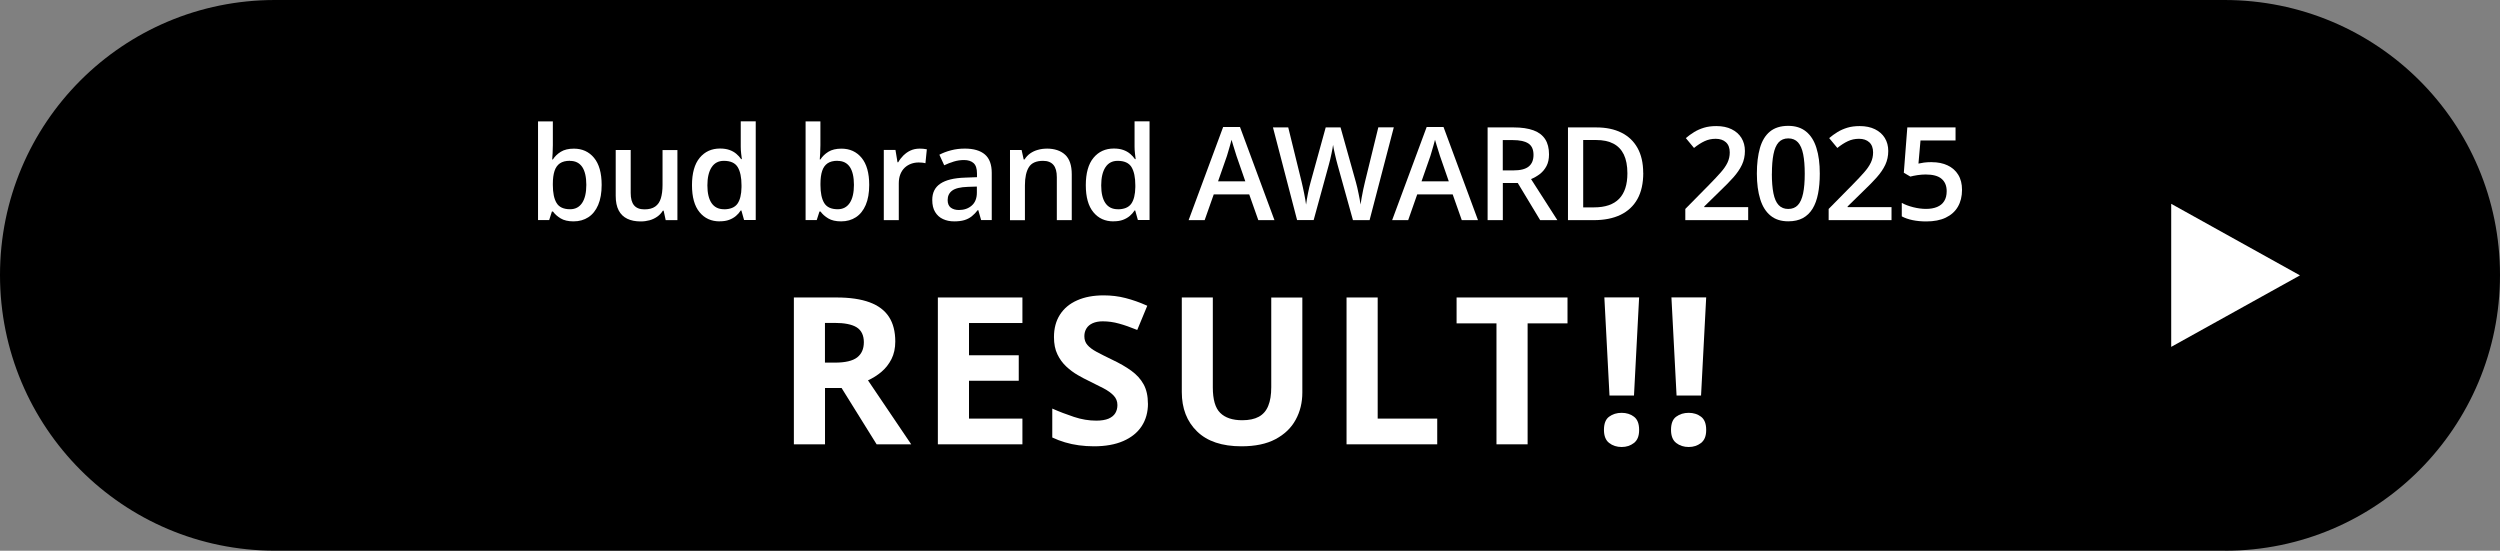
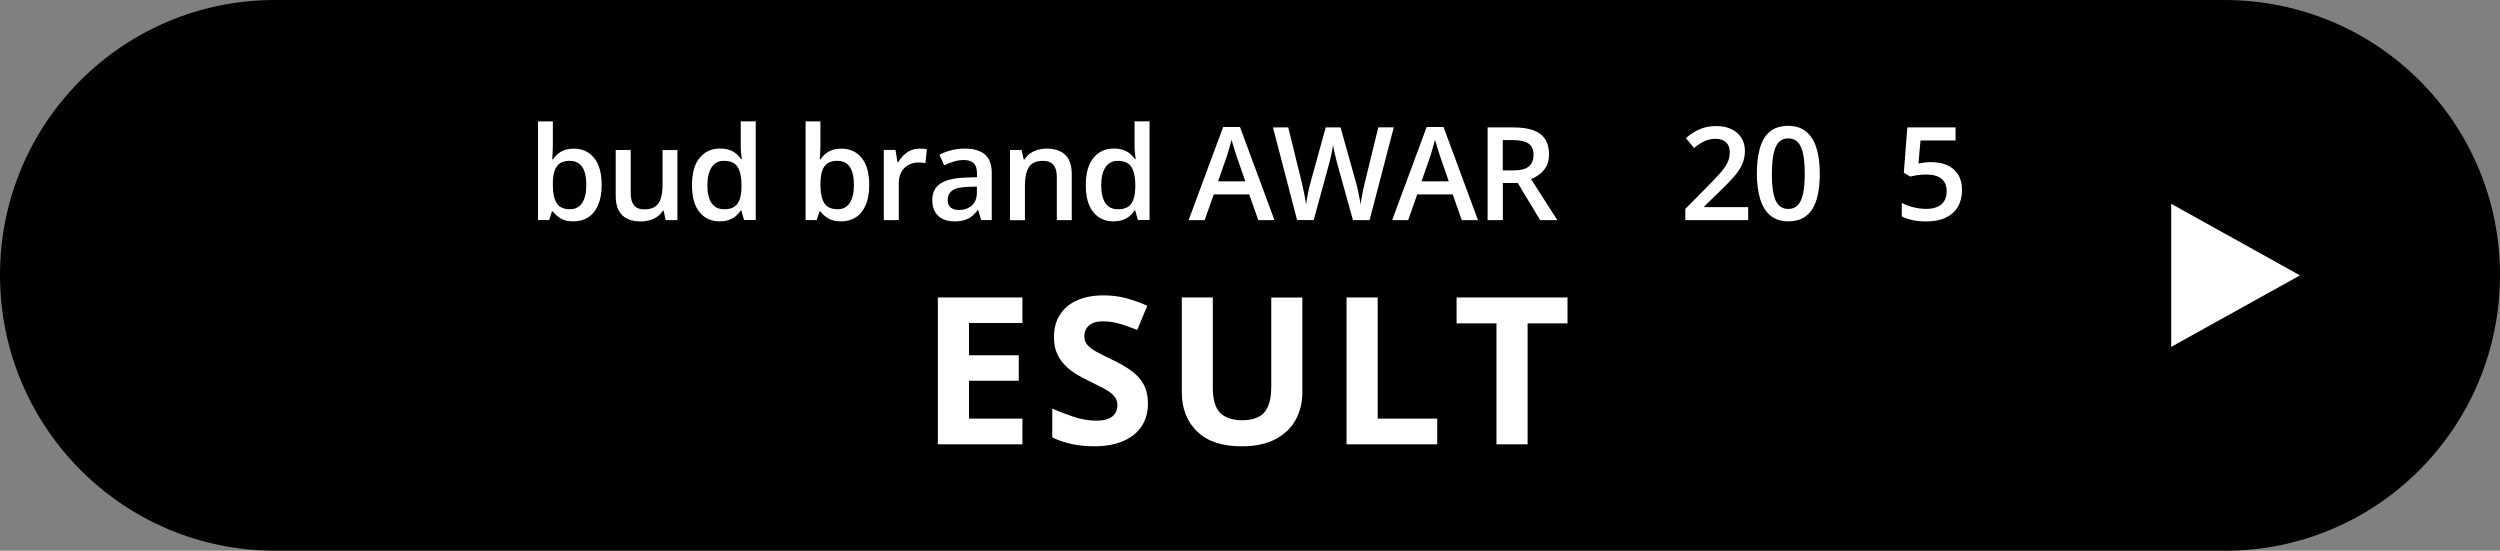
<svg xmlns="http://www.w3.org/2000/svg" id="_レイヤー_2" data-name="レイヤー 2" viewBox="0 0 428.69 94.44">
  <rect x="0" y="0" width="428.69" height="94.44" fill="#808080" stroke="none" />
  <defs>
    <style>
      .cls-1 {
        fill: #fff;
      }
    </style>
  </defs>
  <g id="_レイヤー_2-2" data-name=" レイヤー 2">
    <g id="_レイヤー_1-2" data-name=" レイヤー 1-2">
      <g>
        <path d="M381.53,94.43H47.15C21.07,94.43,0,73.25,0,47.16S21.07,0,47.15,0h334.26c26.21,0,47.28,21.07,47.28,47.16s-21.07,47.28-47.15,47.28" />
        <polygon class="cls-1" points="372.31 34.95 372.31 59.48 394.39 47.22 372.31 34.95" />
      </g>
    </g>
    <g>
      <g>
        <path class="cls-1" d="M94.8,20.82v4.08c0,.47-.01.93-.04,1.39s-.05.81-.07,1.06h.11c.33-.52.78-.96,1.36-1.32s1.33-.54,2.25-.54c1.43,0,2.58.52,3.45,1.57s1.31,2.6,1.31,4.65c0,1.36-.2,2.51-.6,3.44s-.96,1.63-1.68,2.1c-.72.47-1.57.71-2.54.71-.91,0-1.65-.17-2.21-.51-.56-.34-1-.73-1.32-1.18h-.18l-.47,1.47h-1.91v-16.92h2.56ZM97.73,27.57c-.73,0-1.3.15-1.72.44-.42.29-.73.72-.92,1.3-.19.58-.29,1.31-.29,2.19v.23c0,1.34.21,2.37.64,3.08s1.2,1.07,2.32,1.07c.89,0,1.58-.36,2.06-1.08.48-.72.72-1.76.72-3.1s-.24-2.39-.71-3.08c-.48-.69-1.17-1.03-2.08-1.03Z" />
        <path class="cls-1" d="M116.16,25.71v12.04h-2.01l-.35-1.62h-.14c-.25.41-.58.76-.97,1.03s-.83.48-1.3.61c-.48.13-.98.2-1.51.2-.91,0-1.68-.15-2.32-.46s-1.13-.78-1.47-1.43c-.34-.65-.51-1.48-.51-2.5v-7.86h2.57v7.38c0,.94.19,1.64.57,2.1.38.46.97.7,1.78.7s1.39-.16,1.85-.48c.46-.32.78-.79.97-1.41.19-.62.29-1.39.29-2.29v-5.99h2.57Z" />
        <path class="cls-1" d="M123.41,37.96c-1.44,0-2.59-.52-3.45-1.57-.87-1.05-1.3-2.59-1.3-4.64s.44-3.63,1.32-4.69,2.04-1.59,3.49-1.59c.61,0,1.14.08,1.6.24s.85.38,1.18.66c.33.28.61.58.84.92h.12c-.04-.22-.08-.55-.12-.97-.05-.42-.07-.82-.07-1.18v-4.33h2.57v16.92h-2l-.46-1.64h-.11c-.22.35-.49.66-.82.94-.33.28-.72.5-1.17.67-.45.17-.99.25-1.6.25ZM124.13,35.89c1.09,0,1.87-.32,2.32-.95.45-.63.68-1.58.7-2.84v-.34c0-1.35-.22-2.38-.65-3.1-.44-.72-1.23-1.08-2.38-1.08-.92,0-1.62.37-2.1,1.11-.48.74-.72,1.78-.72,3.1s.24,2.34.72,3.04c.48.7,1.19,1.05,2.13,1.05Z" />
        <path class="cls-1" d="M140.68,20.82v4.08c0,.47-.01.93-.04,1.39s-.05.81-.07,1.06h.11c.33-.52.78-.96,1.36-1.32s1.33-.54,2.25-.54c1.43,0,2.58.52,3.45,1.57s1.31,2.6,1.31,4.65c0,1.36-.2,2.51-.6,3.44s-.96,1.63-1.68,2.1c-.72.47-1.57.71-2.54.71-.91,0-1.65-.17-2.21-.51-.56-.34-1-.73-1.32-1.18h-.18l-.47,1.47h-1.91v-16.92h2.56ZM143.62,27.57c-.73,0-1.3.15-1.72.44-.42.29-.73.72-.92,1.3-.19.58-.29,1.31-.29,2.19v.23c0,1.34.21,2.37.64,3.08s1.2,1.07,2.32,1.07c.89,0,1.58-.36,2.06-1.08.48-.72.72-1.76.72-3.1s-.24-2.39-.71-3.08c-.48-.69-1.17-1.03-2.08-1.03Z" />
        <path class="cls-1" d="M157.65,25.48c.2,0,.42.01.66.03.24.02.45.05.62.09l-.24,2.39c-.15-.04-.34-.08-.56-.1-.22-.02-.42-.03-.59-.03-.46,0-.89.07-1.3.22-.41.15-.78.37-1.1.67-.32.3-.57.68-.75,1.13-.18.45-.27.97-.27,1.57v6.3h-2.57v-12.04h2l.35,2.12h.12c.24-.43.54-.82.89-1.17.36-.35.76-.64,1.22-.85s.97-.32,1.52-.32Z" />
        <path class="cls-1" d="M165.44,25.48c1.52,0,2.67.34,3.45,1.01s1.17,1.73,1.17,3.15v8.1h-1.82l-.49-1.71h-.09c-.34.44-.69.79-1.05,1.08-.36.28-.78.5-1.26.64-.47.14-1.05.21-1.73.21-.72,0-1.36-.13-1.93-.4-.57-.26-1.01-.67-1.34-1.21s-.49-1.23-.49-2.07c0-1.24.46-2.17,1.39-2.79.92-.62,2.32-.97,4.19-1.03l2.09-.08v-.63c0-.83-.19-1.43-.58-1.78-.39-.35-.93-.53-1.64-.53-.6,0-1.19.09-1.75.26-.57.17-1.12.39-1.65.64l-.83-1.81c.59-.31,1.26-.57,2.01-.76.75-.2,1.53-.29,2.34-.29ZM167.52,31.99l-1.56.05c-1.28.04-2.17.26-2.69.65s-.77.93-.77,1.61c0,.59.18,1.03.53,1.3.36.27.82.41,1.4.41.88,0,1.62-.25,2.2-.76.58-.5.88-1.25.88-2.22v-1.04Z" />
        <path class="cls-1" d="M179.47,25.48c1.36,0,2.41.35,3.17,1.05s1.14,1.82,1.14,3.37v7.85h-2.56v-7.37c0-.94-.19-1.64-.58-2.1s-.98-.7-1.78-.7c-1.17,0-1.98.36-2.43,1.08s-.68,1.76-.68,3.12v5.98h-2.56v-12.04h1.99l.36,1.63h.14c.26-.42.59-.77.97-1.04.39-.27.82-.48,1.31-.61.48-.14.98-.21,1.51-.21Z" />
        <path class="cls-1" d="M190.94,37.96c-1.44,0-2.59-.52-3.45-1.57-.87-1.05-1.3-2.59-1.3-4.64s.44-3.63,1.32-4.69,2.04-1.59,3.49-1.59c.61,0,1.14.08,1.6.24s.85.38,1.18.66c.33.28.61.58.84.92h.12c-.04-.22-.08-.55-.12-.97-.05-.42-.07-.82-.07-1.18v-4.33h2.57v16.92h-2l-.46-1.64h-.11c-.22.35-.49.66-.82.94-.33.28-.72.5-1.17.67-.45.17-.99.25-1.6.25ZM191.66,35.89c1.09,0,1.87-.32,2.32-.95.45-.63.68-1.58.7-2.84v-.34c0-1.35-.22-2.38-.65-3.1-.44-.72-1.23-1.08-2.38-1.08-.92,0-1.62.37-2.1,1.11-.48.74-.72,1.78-.72,3.1s.24,2.34.72,3.04c.48.7,1.19,1.05,2.13,1.05Z" />
        <path class="cls-1" d="M215.77,37.75l-1.56-4.42h-6.08l-1.56,4.42h-2.75l5.92-15.97h2.89l5.91,15.97h-2.77ZM213.54,31.09l-1.51-4.35c-.06-.19-.14-.46-.25-.8-.11-.34-.22-.7-.33-1.06-.11-.36-.2-.66-.27-.91-.07.3-.16.63-.27,1-.1.37-.21.71-.3,1.03-.1.32-.17.57-.22.74l-1.52,4.35h4.68Z" />
        <path class="cls-1" d="M239,21.85l-4.15,15.9h-2.85l-2.65-9.53c-.07-.23-.14-.51-.22-.83-.08-.32-.16-.65-.23-.98-.08-.33-.14-.64-.2-.92-.05-.28-.09-.49-.11-.65-.01.15-.05.37-.1.64-.05.28-.11.58-.18.91-.07.33-.14.66-.22.98-.08.32-.15.61-.22.85l-2.61,9.52h-2.84l-4.14-15.9h2.62l2.29,9.32c.07.3.15.62.22.96s.15.69.22,1.04c.07.35.13.69.19,1.02.06.33.1.63.14.9.04-.28.08-.58.14-.92.06-.34.12-.68.19-1.03s.14-.69.22-1.02c.08-.33.15-.62.23-.88l2.59-9.39h2.54l2.64,9.42c.08.27.16.57.23.9s.15.67.22,1.02c.07.35.14.69.2,1.01s.11.62.14.88c.05-.35.12-.76.2-1.22.08-.46.17-.92.27-1.39.1-.47.2-.91.3-1.31l2.28-9.32h2.63Z" />
        <path class="cls-1" d="M250.66,37.75l-1.56-4.42h-6.08l-1.55,4.42h-2.75l5.92-15.97h2.89l5.91,15.97h-2.77ZM248.43,31.09l-1.51-4.35c-.06-.19-.14-.46-.25-.8-.11-.34-.22-.7-.33-1.06-.11-.36-.2-.66-.27-.91-.07.3-.16.63-.27,1-.1.37-.21.71-.3,1.03-.1.32-.17.57-.22.74l-1.52,4.35h4.68Z" />
        <path class="cls-1" d="M259.56,21.85c1.37,0,2.5.17,3.4.5.89.33,1.56.84,2,1.52.44.68.66,1.55.66,2.6,0,.78-.14,1.45-.43,2-.29.55-.67,1.01-1.14,1.37-.47.36-.98.65-1.51.87l4.51,7.04h-2.95l-3.84-6.37h-2.56v6.37h-2.61v-15.9h4.47ZM259.38,24.02h-1.69v5.2h1.81c1.21,0,2.09-.22,2.64-.67.55-.45.82-1.11.82-1.99,0-.92-.29-1.57-.88-1.96-.58-.38-1.49-.58-2.7-.58Z" />
-         <path class="cls-1" d="M281.78,29.64c0,1.79-.33,3.29-1,4.49-.67,1.2-1.64,2.1-2.9,2.71-1.27.61-2.8.91-4.59.91h-4.42v-15.9h4.89c1.65,0,3.07.3,4.26.89s2.12,1.46,2.77,2.62.98,2.59.98,4.29ZM279.06,29.72c0-1.3-.21-2.38-.61-3.22-.41-.84-1.01-1.47-1.81-1.88-.79-.41-1.77-.61-2.93-.61h-2.23v11.55h1.85c1.92,0,3.36-.49,4.31-1.47.95-.98,1.42-2.44,1.42-4.37Z" />
        <path class="cls-1" d="M299.76,37.75h-10.77v-1.92l4.12-4.18c.8-.81,1.45-1.51,1.97-2.1s.9-1.15,1.15-1.68.38-1.11.38-1.73c0-.77-.22-1.35-.66-1.75-.44-.4-1.03-.59-1.75-.59s-1.33.14-1.91.41c-.58.27-1.19.66-1.81,1.16l-1.4-1.69c.44-.38.92-.72,1.42-1.03.5-.31,1.07-.56,1.69-.75.62-.19,1.33-.28,2.13-.28,1.01,0,1.88.18,2.61.54s1.3.86,1.69,1.5c.39.64.59,1.38.59,2.23s-.17,1.65-.51,2.37-.83,1.44-1.46,2.15c-.63.71-1.38,1.47-2.25,2.3l-2.75,2.69v.12h7.53v2.24Z" />
        <path class="cls-1" d="M312.05,29.78c0,1.28-.1,2.43-.3,3.44-.2,1.01-.51,1.87-.94,2.57-.43.7-.99,1.24-1.67,1.61-.69.37-1.52.55-2.5.55-1.23,0-2.24-.32-3.03-.97-.8-.65-1.39-1.58-1.77-2.81-.38-1.22-.58-2.69-.58-4.4s.18-3.18.53-4.4.92-2.16,1.71-2.81,1.84-.98,3.14-.98c1.23,0,2.25.32,3.05.97.8.65,1.4,1.58,1.78,2.81.39,1.22.58,2.69.58,4.41ZM303.83,29.78c0,1.34.09,2.46.27,3.36.18.9.47,1.57.89,2.02s.96.67,1.65.67,1.24-.22,1.65-.66c.41-.44.71-1.11.9-2.01.19-.9.28-2.02.28-3.37s-.09-2.45-.27-3.35c-.18-.9-.48-1.58-.89-2.03-.41-.45-.97-.68-1.66-.68s-1.25.23-1.66.68c-.41.45-.7,1.13-.88,2.03s-.27,2.02-.27,3.35Z" />
-         <path class="cls-1" d="M324.34,37.75h-10.77v-1.92l4.12-4.18c.8-.81,1.45-1.51,1.97-2.1s.9-1.15,1.15-1.68.38-1.11.38-1.73c0-.77-.22-1.35-.66-1.75-.44-.4-1.03-.59-1.75-.59s-1.33.14-1.91.41c-.58.27-1.19.66-1.81,1.16l-1.4-1.69c.44-.38.92-.72,1.42-1.03.5-.31,1.07-.56,1.69-.75.62-.19,1.33-.28,2.13-.28,1.01,0,1.88.18,2.61.54s1.3.86,1.69,1.5c.39.64.59,1.38.59,2.23s-.17,1.65-.51,2.37-.83,1.44-1.46,2.15c-.63.71-1.38,1.47-2.25,2.3l-2.75,2.69v.12h7.53v2.24Z" />
        <path class="cls-1" d="M331.27,27.81c1.02,0,1.92.18,2.7.55.78.37,1.39.9,1.82,1.61.44.71.65,1.57.65,2.59,0,1.12-.24,2.08-.71,2.89-.47.81-1.16,1.43-2.08,1.87-.91.44-2.03.65-3.34.65-.83,0-1.61-.07-2.33-.22-.72-.15-1.34-.36-1.87-.65v-2.31c.54.3,1.2.55,1.96.74.76.19,1.49.29,2.19.29.74,0,1.37-.11,1.9-.33.53-.22.94-.55,1.22-1,.29-.45.43-1.02.43-1.71,0-.91-.29-1.62-.88-2.12-.58-.5-1.5-.74-2.74-.74-.43,0-.9.04-1.39.11-.49.08-.9.16-1.22.25l-1.12-.66.6-7.78h8.27v2.25h-6.01l-.35,3.96c.26-.06.57-.11.94-.17.36-.05.81-.08,1.35-.08Z" />
      </g>
      <g>
-         <path class="cls-1" d="M143.46,51.01c2.28,0,4.17.28,5.66.83,1.49.55,2.59,1.38,3.32,2.5.72,1.11,1.08,2.52,1.08,4.22,0,1.15-.22,2.15-.65,3.01-.44.86-1.01,1.59-1.72,2.19-.71.6-1.48,1.08-2.31,1.46l7.41,10.97h-5.93l-6.01-9.66h-2.84v9.66h-5.34v-25.18h7.34ZM143.08,55.38h-1.62v6.8h1.72c1.77,0,3.03-.3,3.8-.89.76-.59,1.15-1.46,1.15-2.61s-.41-2.04-1.23-2.55-2.09-.76-3.81-.76Z" />
        <path class="cls-1" d="M175.32,76.19h-14.5v-25.18h14.5v4.38h-9.16v5.53h8.53v4.37h-8.53v6.49h9.16v4.41Z" />
        <path class="cls-1" d="M196.85,69.19c0,1.49-.36,2.79-1.08,3.89-.72,1.1-1.78,1.95-3.16,2.55-1.38.6-3.06.9-5.04.9-.87,0-1.73-.06-2.56-.17-.83-.11-1.63-.28-2.39-.51s-1.49-.5-2.18-.83v-4.96c1.19.53,2.43,1,3.72,1.43s2.56.64,3.82.64c.87,0,1.58-.12,2.11-.34.53-.23.92-.55,1.16-.95.24-.4.36-.86.36-1.38,0-.63-.21-1.17-.64-1.62-.42-.45-1.01-.87-1.75-1.26-.74-.39-1.58-.81-2.51-1.26-.59-.28-1.22-.61-1.91-1.01s-1.34-.88-1.96-1.46-1.13-1.27-1.52-2.09c-.4-.82-.59-1.81-.59-2.95,0-1.5.34-2.79,1.03-3.86.69-1.07,1.67-1.89,2.95-2.45,1.28-.57,2.79-.85,4.54-.85,1.31,0,2.56.15,3.75.46,1.19.3,2.43.74,3.73,1.32l-1.72,4.15c-1.16-.47-2.2-.84-3.12-1.09-.92-.26-1.85-.39-2.81-.39-.67,0-1.23.11-1.71.32-.47.21-.83.51-1.07.9-.24.39-.36.83-.36,1.33,0,.6.17,1.1.53,1.51.35.41.88.8,1.58,1.18s1.59.82,2.64,1.33c1.29.61,2.39,1.24,3.3,1.9s1.62,1.44,2.11,2.33.74,2,.74,3.32Z" />
        <path class="cls-1" d="M223.32,51.01v16.29c0,1.73-.38,3.3-1.15,4.69-.76,1.4-1.92,2.5-3.46,3.32-1.54.82-3.49,1.22-5.83,1.22-3.33,0-5.87-.85-7.61-2.55-1.75-1.7-2.62-3.95-2.62-6.75v-16.22h5.32v15.42c0,2.08.42,3.54,1.27,4.37.85.84,2.11,1.26,3.77,1.26,1.17,0,2.12-.2,2.85-.6.73-.4,1.27-1.02,1.61-1.86.35-.84.52-1.91.52-3.2v-15.38h5.32Z" />
        <path class="cls-1" d="M230.9,76.19v-25.18h5.34v20.77h10.21v4.41h-15.55Z" />
        <path class="cls-1" d="M261.95,76.19h-5.34v-20.74h-6.84v-4.44h19.02v4.44h-6.84v20.74Z" />
-         <path class="cls-1" d="M275.04,73.72c0-1.08.29-1.84.89-2.27.59-.44,1.31-.66,2.14-.66s1.52.22,2.11.66c.59.44.89,1.19.89,2.27s-.3,1.78-.89,2.24c-.59.46-1.29.69-2.11.69s-1.55-.23-2.14-.69c-.59-.46-.89-1.21-.89-2.24ZM280.19,67.83h-4.2l-.88-16.83h5.96l-.88,16.83Z" />
-         <path class="cls-1" d="M286.54,73.72c0-1.08.29-1.84.89-2.27.59-.44,1.31-.66,2.14-.66s1.52.22,2.11.66c.59.44.89,1.19.89,2.27s-.3,1.78-.89,2.24c-.59.46-1.29.69-2.11.69s-1.55-.23-2.14-.69c-.59-.46-.89-1.21-.89-2.24ZM291.69,67.83h-4.2l-.88-16.83h5.96l-.88,16.83Z" />
      </g>
    </g>
  </g>
</svg>